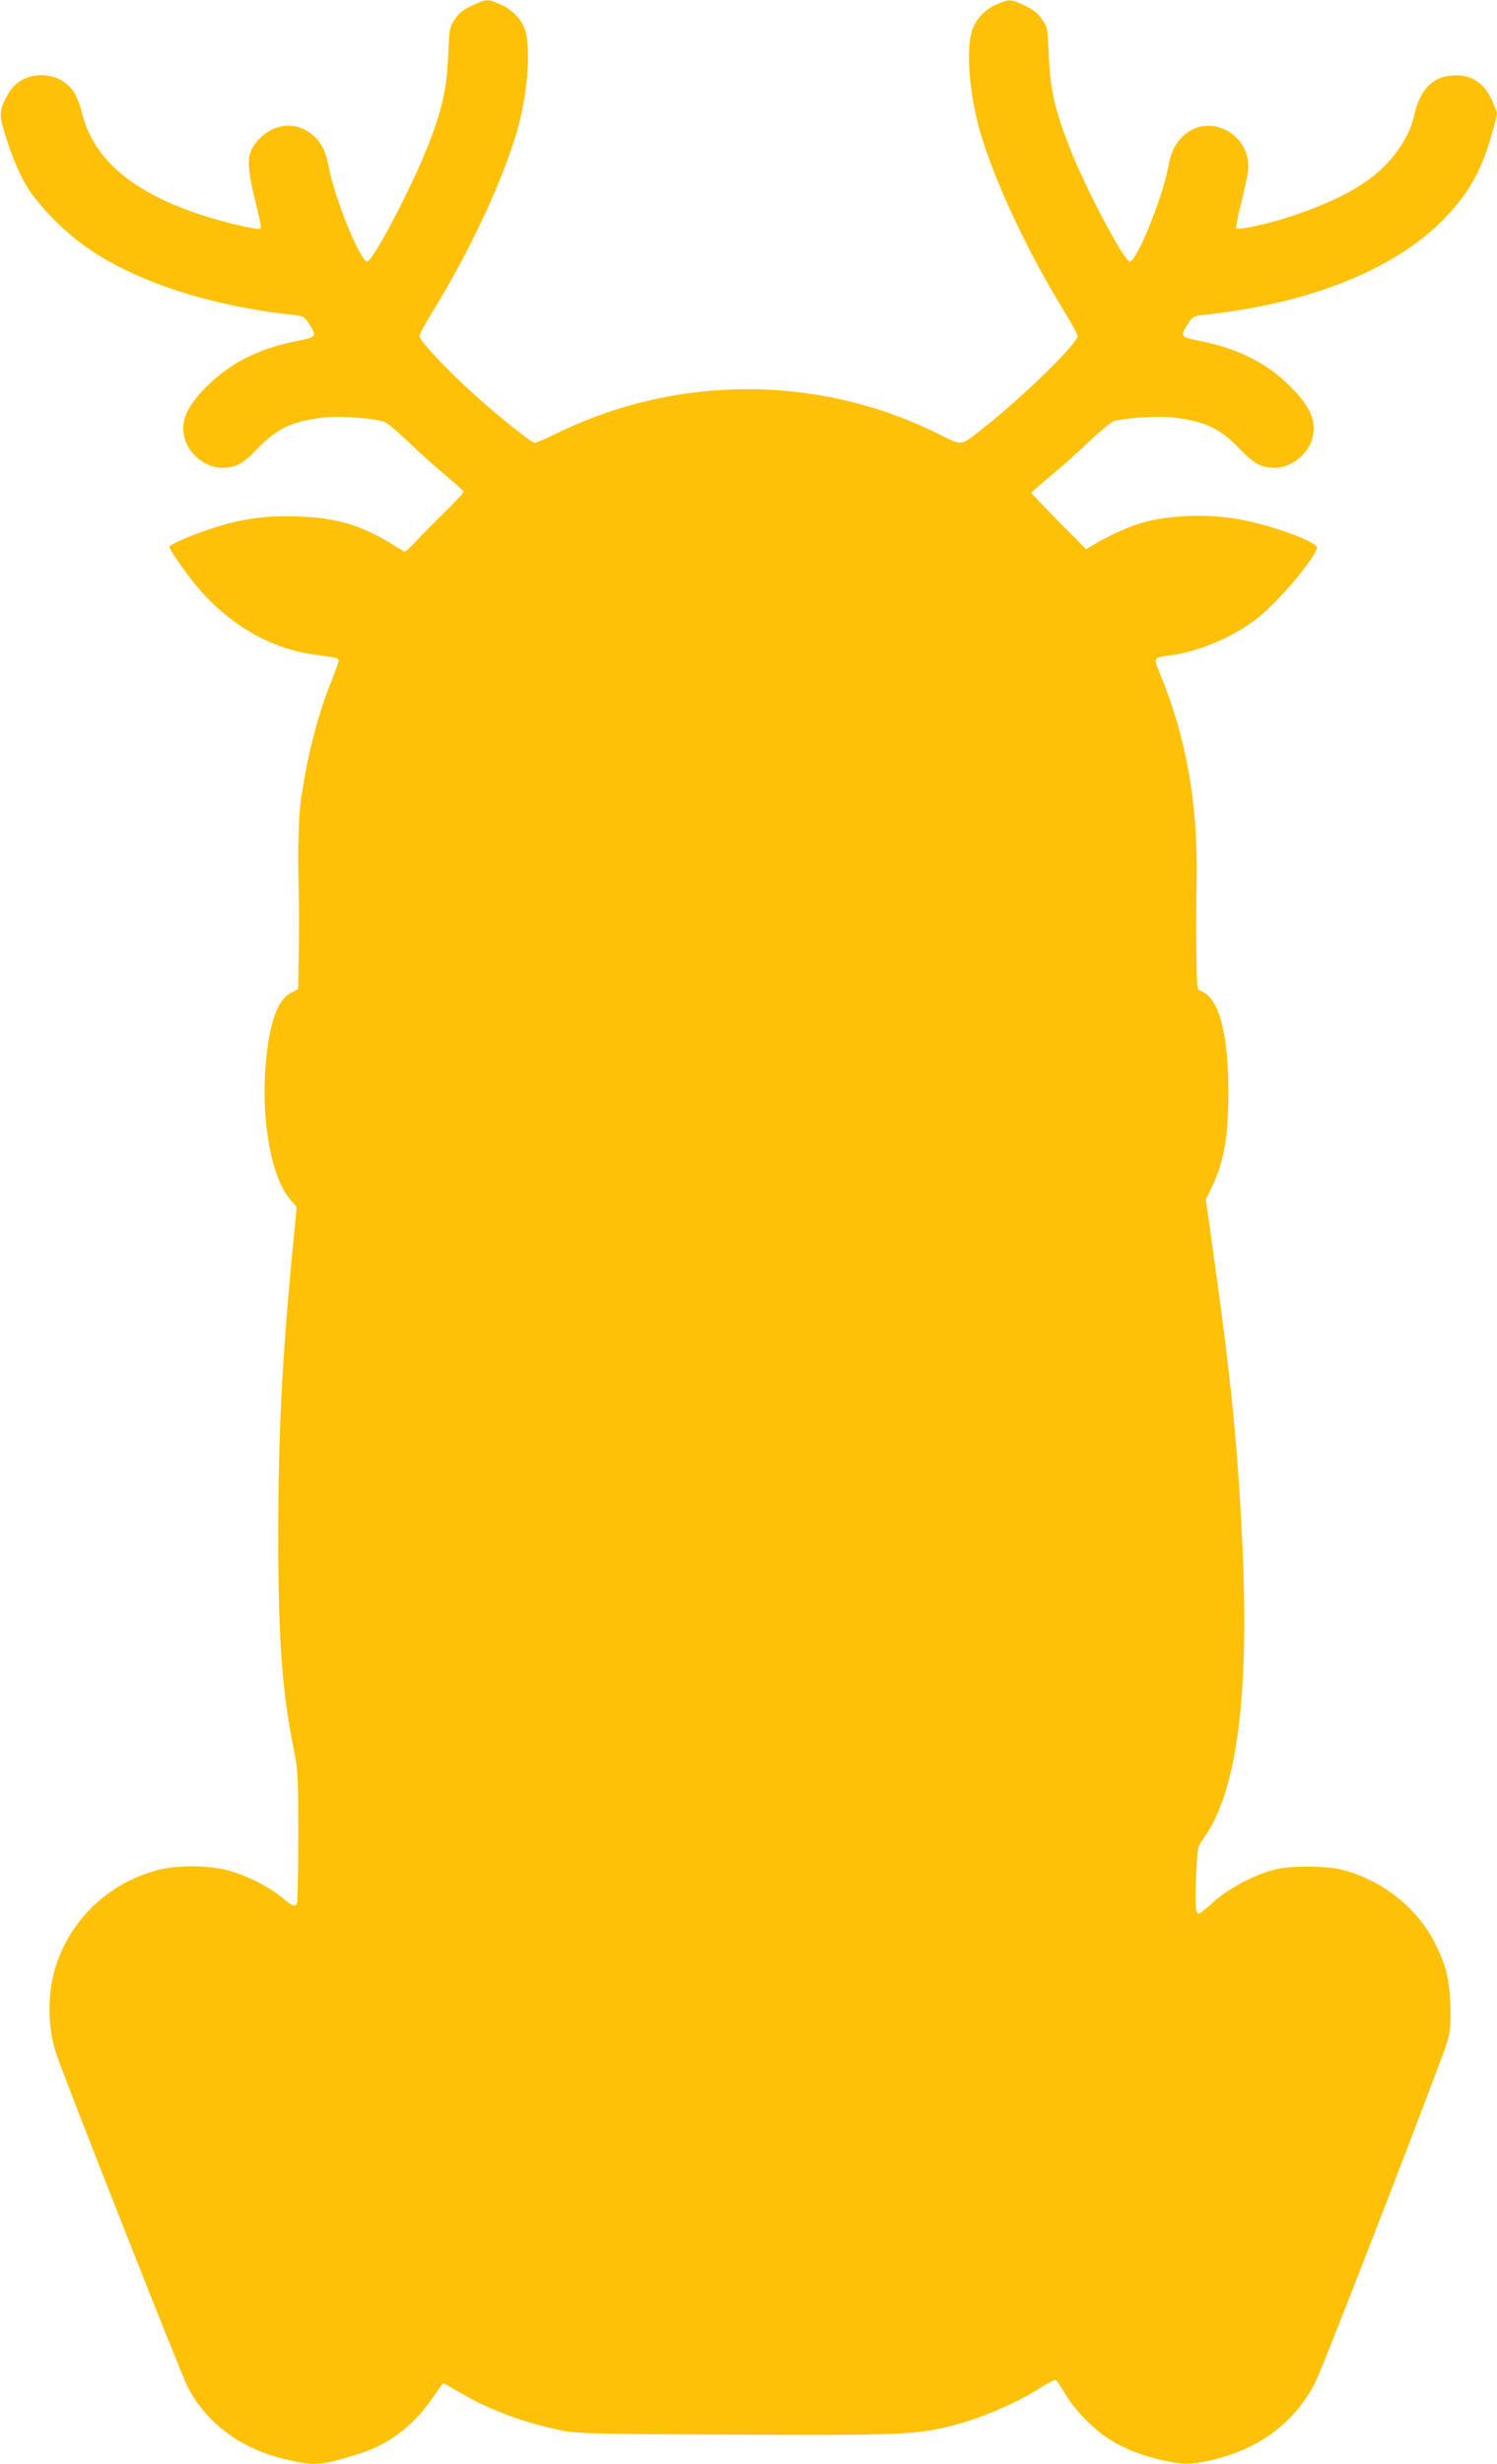
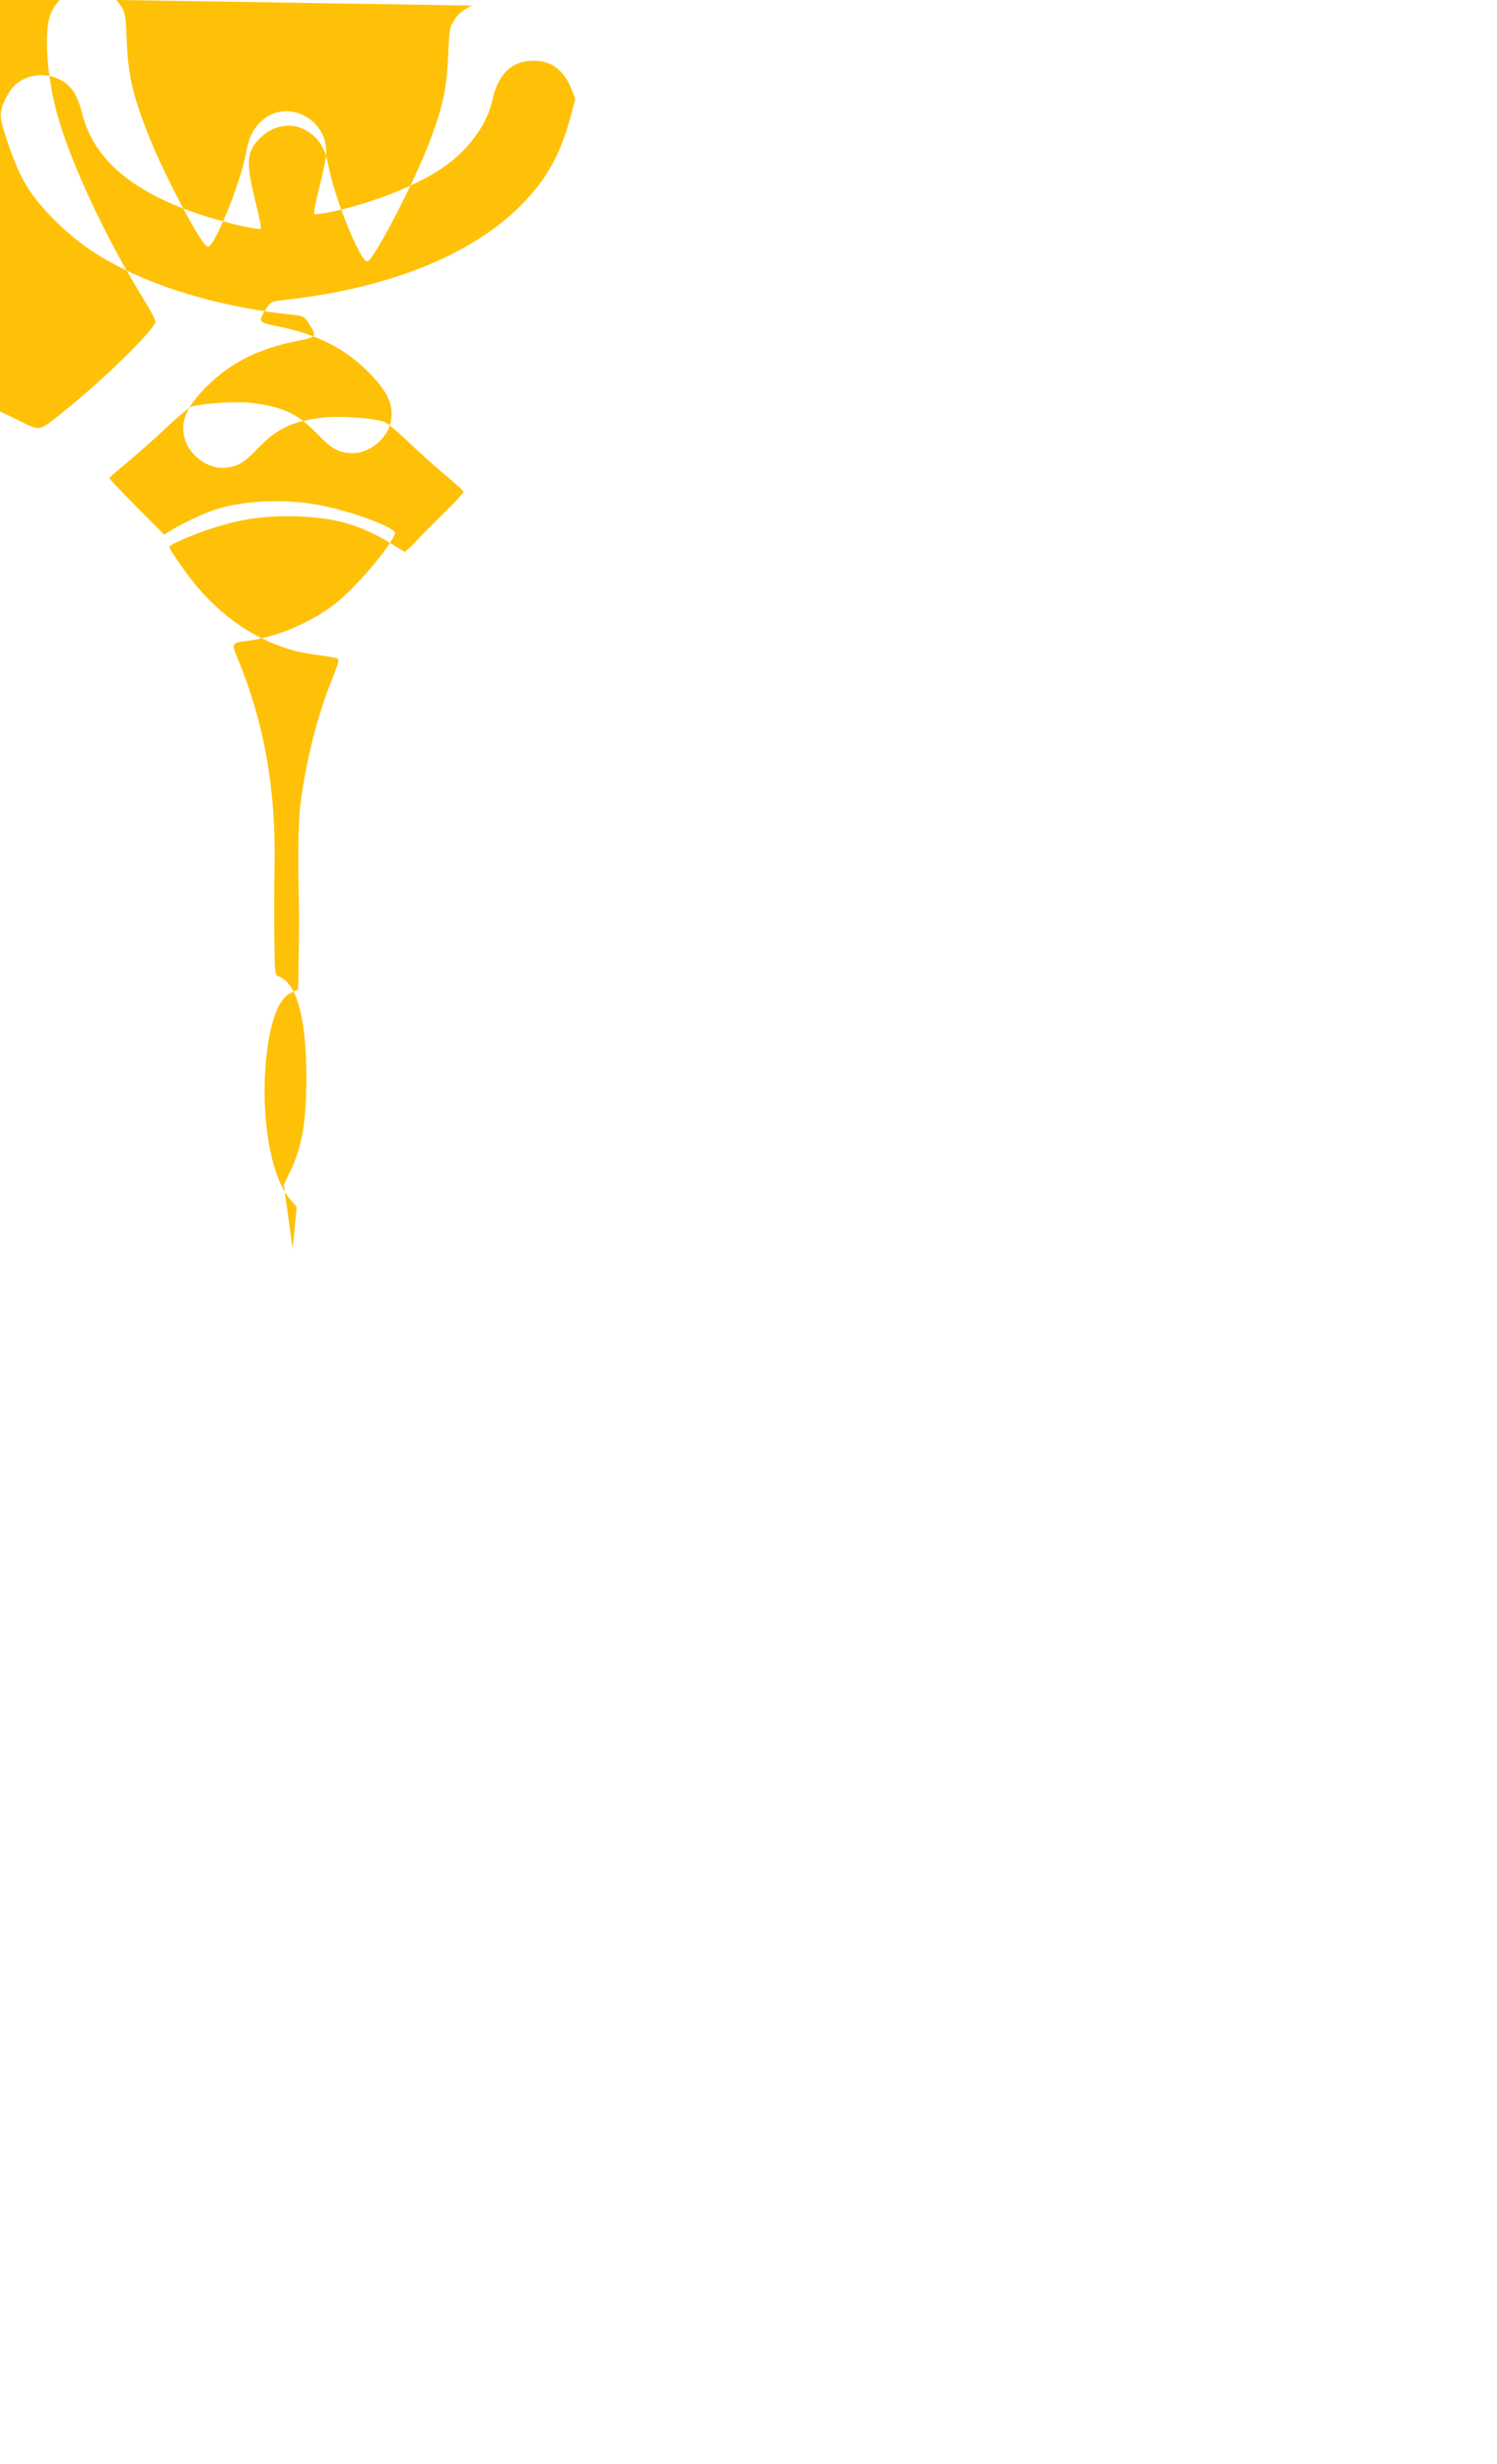
<svg xmlns="http://www.w3.org/2000/svg" version="1.0" width="778pt" height="1280pt" viewBox="0 0 778 1280" preserveAspectRatio="xMidYMid meet">
  <g transform="translate(0,1280) scale(0.1,-0.1)" fill="#ffc107" stroke="none">
-     <path d="M2453 12771 c-46 -22 -69 -40 -90 -72 -27 -41 -28 -50 -34 -193 -8 -173 -30 -272 -105 -464 -85 -216 -283 -594 -315 -600 -34 -6 -168 322 -200 488 -15 82 -38 129 -83 168 -80 70 -194 64 -272 -13 -75 -75 -78 -126 -23 -346 17 -67 28 -124 24 -127 -9 -9 -164 26 -288 65 -374 118 -583 294 -642 541 -10 41 -30 90 -46 111 -78 109 -258 107 -328 -4 -49 -77 -56 -116 -37 -182 40 -136 79 -233 123 -307 66 -110 209 -253 341 -340 252 -167 628 -287 1040 -331 60 -7 64 -9 89 -48 41 -65 39 -68 -62 -88 -199 -39 -348 -114 -469 -235 -108 -107 -140 -184 -116 -272 21 -81 110 -151 190 -152 74 0 111 19 184 95 106 110 179 145 346 166 83 10 267 -3 319 -23 14 -5 68 -51 121 -101 52 -51 138 -128 190 -171 52 -44 97 -84 99 -89 2 -5 -41 -53 -96 -106 -54 -53 -123 -122 -152 -154 -29 -31 -56 -55 -59 -53 -4 2 -37 22 -74 45 -155 94 -283 131 -474 138 -166 6 -291 -10 -441 -58 -110 -35 -233 -88 -233 -100 0 -14 98 -154 153 -217 167 -192 376 -312 600 -342 116 -16 127 -19 127 -32 0 -6 -17 -54 -38 -107 -77 -190 -138 -441 -163 -661 -6 -58 -10 -188 -9 -290 2 -102 3 -216 4 -255 0 -38 0 -143 -2 -232 l-2 -161 -37 -19 c-71 -34 -115 -161 -133 -382 -23 -288 32 -583 130 -694 l32 -37 -21 -217 c-55 -571 -75 -965 -75 -1493 0 -535 20 -807 80 -1104 23 -111 24 -139 24 -452 0 -183 -3 -339 -6 -348 -9 -24 -22 -20 -73 23 -68 57 -183 116 -276 142 -113 32 -279 32 -389 1 -243 -69 -433 -249 -512 -484 -49 -143 -49 -326 -1 -468 50 -148 649 -1666 683 -1731 99 -188 277 -320 506 -374 155 -36 181 -34 380 27 159 49 289 148 389 296 27 39 51 72 53 72 2 0 43 -23 91 -51 151 -89 335 -157 532 -196 78 -15 180 -17 882 -20 801 -4 915 -1 1078 32 170 35 373 118 530 217 34 22 66 37 71 34 5 -3 26 -35 47 -70 45 -78 142 -179 221 -231 100 -67 240 -114 384 -132 76 -9 241 31 355 87 157 75 290 212 355 366 85 198 656 1675 672 1739 17 66 20 99 15 200 -6 133 -23 198 -80 312 -92 182 -271 324 -477 379 -87 23 -272 24 -360 1 -104 -27 -237 -98 -312 -166 -36 -34 -71 -61 -76 -61 -19 0 -22 34 -16 189 7 156 7 156 39 201 165 229 232 693 206 1415 -20 528 -57 928 -148 1572 l-46 332 30 63 c65 133 88 265 87 508 -1 296 -50 476 -141 511 -23 8 -23 10 -25 196 -2 104 -1 276 1 383 7 403 -56 749 -196 1084 -28 68 -27 71 56 81 146 18 326 94 449 188 108 83 288 293 317 369 12 30 -242 123 -414 152 -175 30 -388 18 -526 -29 -61 -21 -155 -65 -215 -101 l-45 -27 -143 144 c-78 79 -142 146 -142 149 0 3 44 41 97 85 53 44 145 125 203 181 58 55 117 103 130 107 75 18 234 27 310 18 167 -21 240 -56 346 -166 73 -76 110 -95 184 -95 80 1 169 71 190 152 24 88 -8 165 -116 272 -121 121 -270 196 -469 235 -101 20 -103 23 -62 88 25 39 29 41 89 48 540 58 974 230 1234 489 137 138 209 266 264 474 l22 82 -22 56 c-42 102 -112 149 -213 142 -103 -7 -168 -75 -197 -207 -28 -127 -127 -261 -261 -351 -131 -90 -371 -184 -573 -226 -47 -10 -88 -15 -91 -12 -4 3 7 59 23 125 17 65 33 140 37 166 30 200 -211 326 -346 180 -37 -39 -54 -78 -68 -153 -32 -166 -166 -494 -200 -488 -32 6 -228 377 -310 586 -79 202 -102 302 -110 478 -6 143 -7 153 -34 192 -20 31 -45 51 -89 72 -74 36 -83 36 -151 6 -63 -28 -110 -80 -128 -144 -28 -102 -10 -321 42 -507 73 -257 249 -634 445 -951 35 -57 64 -111 64 -120 0 -38 -281 -313 -480 -470 -136 -107 -108 -104 -259 -30 -618 301 -1347 299 -1967 -5 -55 -27 -107 -49 -114 -49 -18 0 -184 132 -321 256 -135 121 -279 275 -279 298 0 9 29 63 64 120 196 317 372 694 445 951 52 185 70 408 42 513 -16 57 -65 110 -129 139 -66 29 -73 29 -149 -6z" />
+     <path d="M2453 12771 c-46 -22 -69 -40 -90 -72 -27 -41 -28 -50 -34 -193 -8 -173 -30 -272 -105 -464 -85 -216 -283 -594 -315 -600 -34 -6 -168 322 -200 488 -15 82 -38 129 -83 168 -80 70 -194 64 -272 -13 -75 -75 -78 -126 -23 -346 17 -67 28 -124 24 -127 -9 -9 -164 26 -288 65 -374 118 -583 294 -642 541 -10 41 -30 90 -46 111 -78 109 -258 107 -328 -4 -49 -77 -56 -116 -37 -182 40 -136 79 -233 123 -307 66 -110 209 -253 341 -340 252 -167 628 -287 1040 -331 60 -7 64 -9 89 -48 41 -65 39 -68 -62 -88 -199 -39 -348 -114 -469 -235 -108 -107 -140 -184 -116 -272 21 -81 110 -151 190 -152 74 0 111 19 184 95 106 110 179 145 346 166 83 10 267 -3 319 -23 14 -5 68 -51 121 -101 52 -51 138 -128 190 -171 52 -44 97 -84 99 -89 2 -5 -41 -53 -96 -106 -54 -53 -123 -122 -152 -154 -29 -31 -56 -55 -59 -53 -4 2 -37 22 -74 45 -155 94 -283 131 -474 138 -166 6 -291 -10 -441 -58 -110 -35 -233 -88 -233 -100 0 -14 98 -154 153 -217 167 -192 376 -312 600 -342 116 -16 127 -19 127 -32 0 -6 -17 -54 -38 -107 -77 -190 -138 -441 -163 -661 -6 -58 -10 -188 -9 -290 2 -102 3 -216 4 -255 0 -38 0 -143 -2 -232 l-2 -161 -37 -19 c-71 -34 -115 -161 -133 -382 -23 -288 32 -583 130 -694 l32 -37 -21 -217 l-46 332 30 63 c65 133 88 265 87 508 -1 296 -50 476 -141 511 -23 8 -23 10 -25 196 -2 104 -1 276 1 383 7 403 -56 749 -196 1084 -28 68 -27 71 56 81 146 18 326 94 449 188 108 83 288 293 317 369 12 30 -242 123 -414 152 -175 30 -388 18 -526 -29 -61 -21 -155 -65 -215 -101 l-45 -27 -143 144 c-78 79 -142 146 -142 149 0 3 44 41 97 85 53 44 145 125 203 181 58 55 117 103 130 107 75 18 234 27 310 18 167 -21 240 -56 346 -166 73 -76 110 -95 184 -95 80 1 169 71 190 152 24 88 -8 165 -116 272 -121 121 -270 196 -469 235 -101 20 -103 23 -62 88 25 39 29 41 89 48 540 58 974 230 1234 489 137 138 209 266 264 474 l22 82 -22 56 c-42 102 -112 149 -213 142 -103 -7 -168 -75 -197 -207 -28 -127 -127 -261 -261 -351 -131 -90 -371 -184 -573 -226 -47 -10 -88 -15 -91 -12 -4 3 7 59 23 125 17 65 33 140 37 166 30 200 -211 326 -346 180 -37 -39 -54 -78 -68 -153 -32 -166 -166 -494 -200 -488 -32 6 -228 377 -310 586 -79 202 -102 302 -110 478 -6 143 -7 153 -34 192 -20 31 -45 51 -89 72 -74 36 -83 36 -151 6 -63 -28 -110 -80 -128 -144 -28 -102 -10 -321 42 -507 73 -257 249 -634 445 -951 35 -57 64 -111 64 -120 0 -38 -281 -313 -480 -470 -136 -107 -108 -104 -259 -30 -618 301 -1347 299 -1967 -5 -55 -27 -107 -49 -114 -49 -18 0 -184 132 -321 256 -135 121 -279 275 -279 298 0 9 29 63 64 120 196 317 372 694 445 951 52 185 70 408 42 513 -16 57 -65 110 -129 139 -66 29 -73 29 -149 -6z" />
  </g>
</svg>